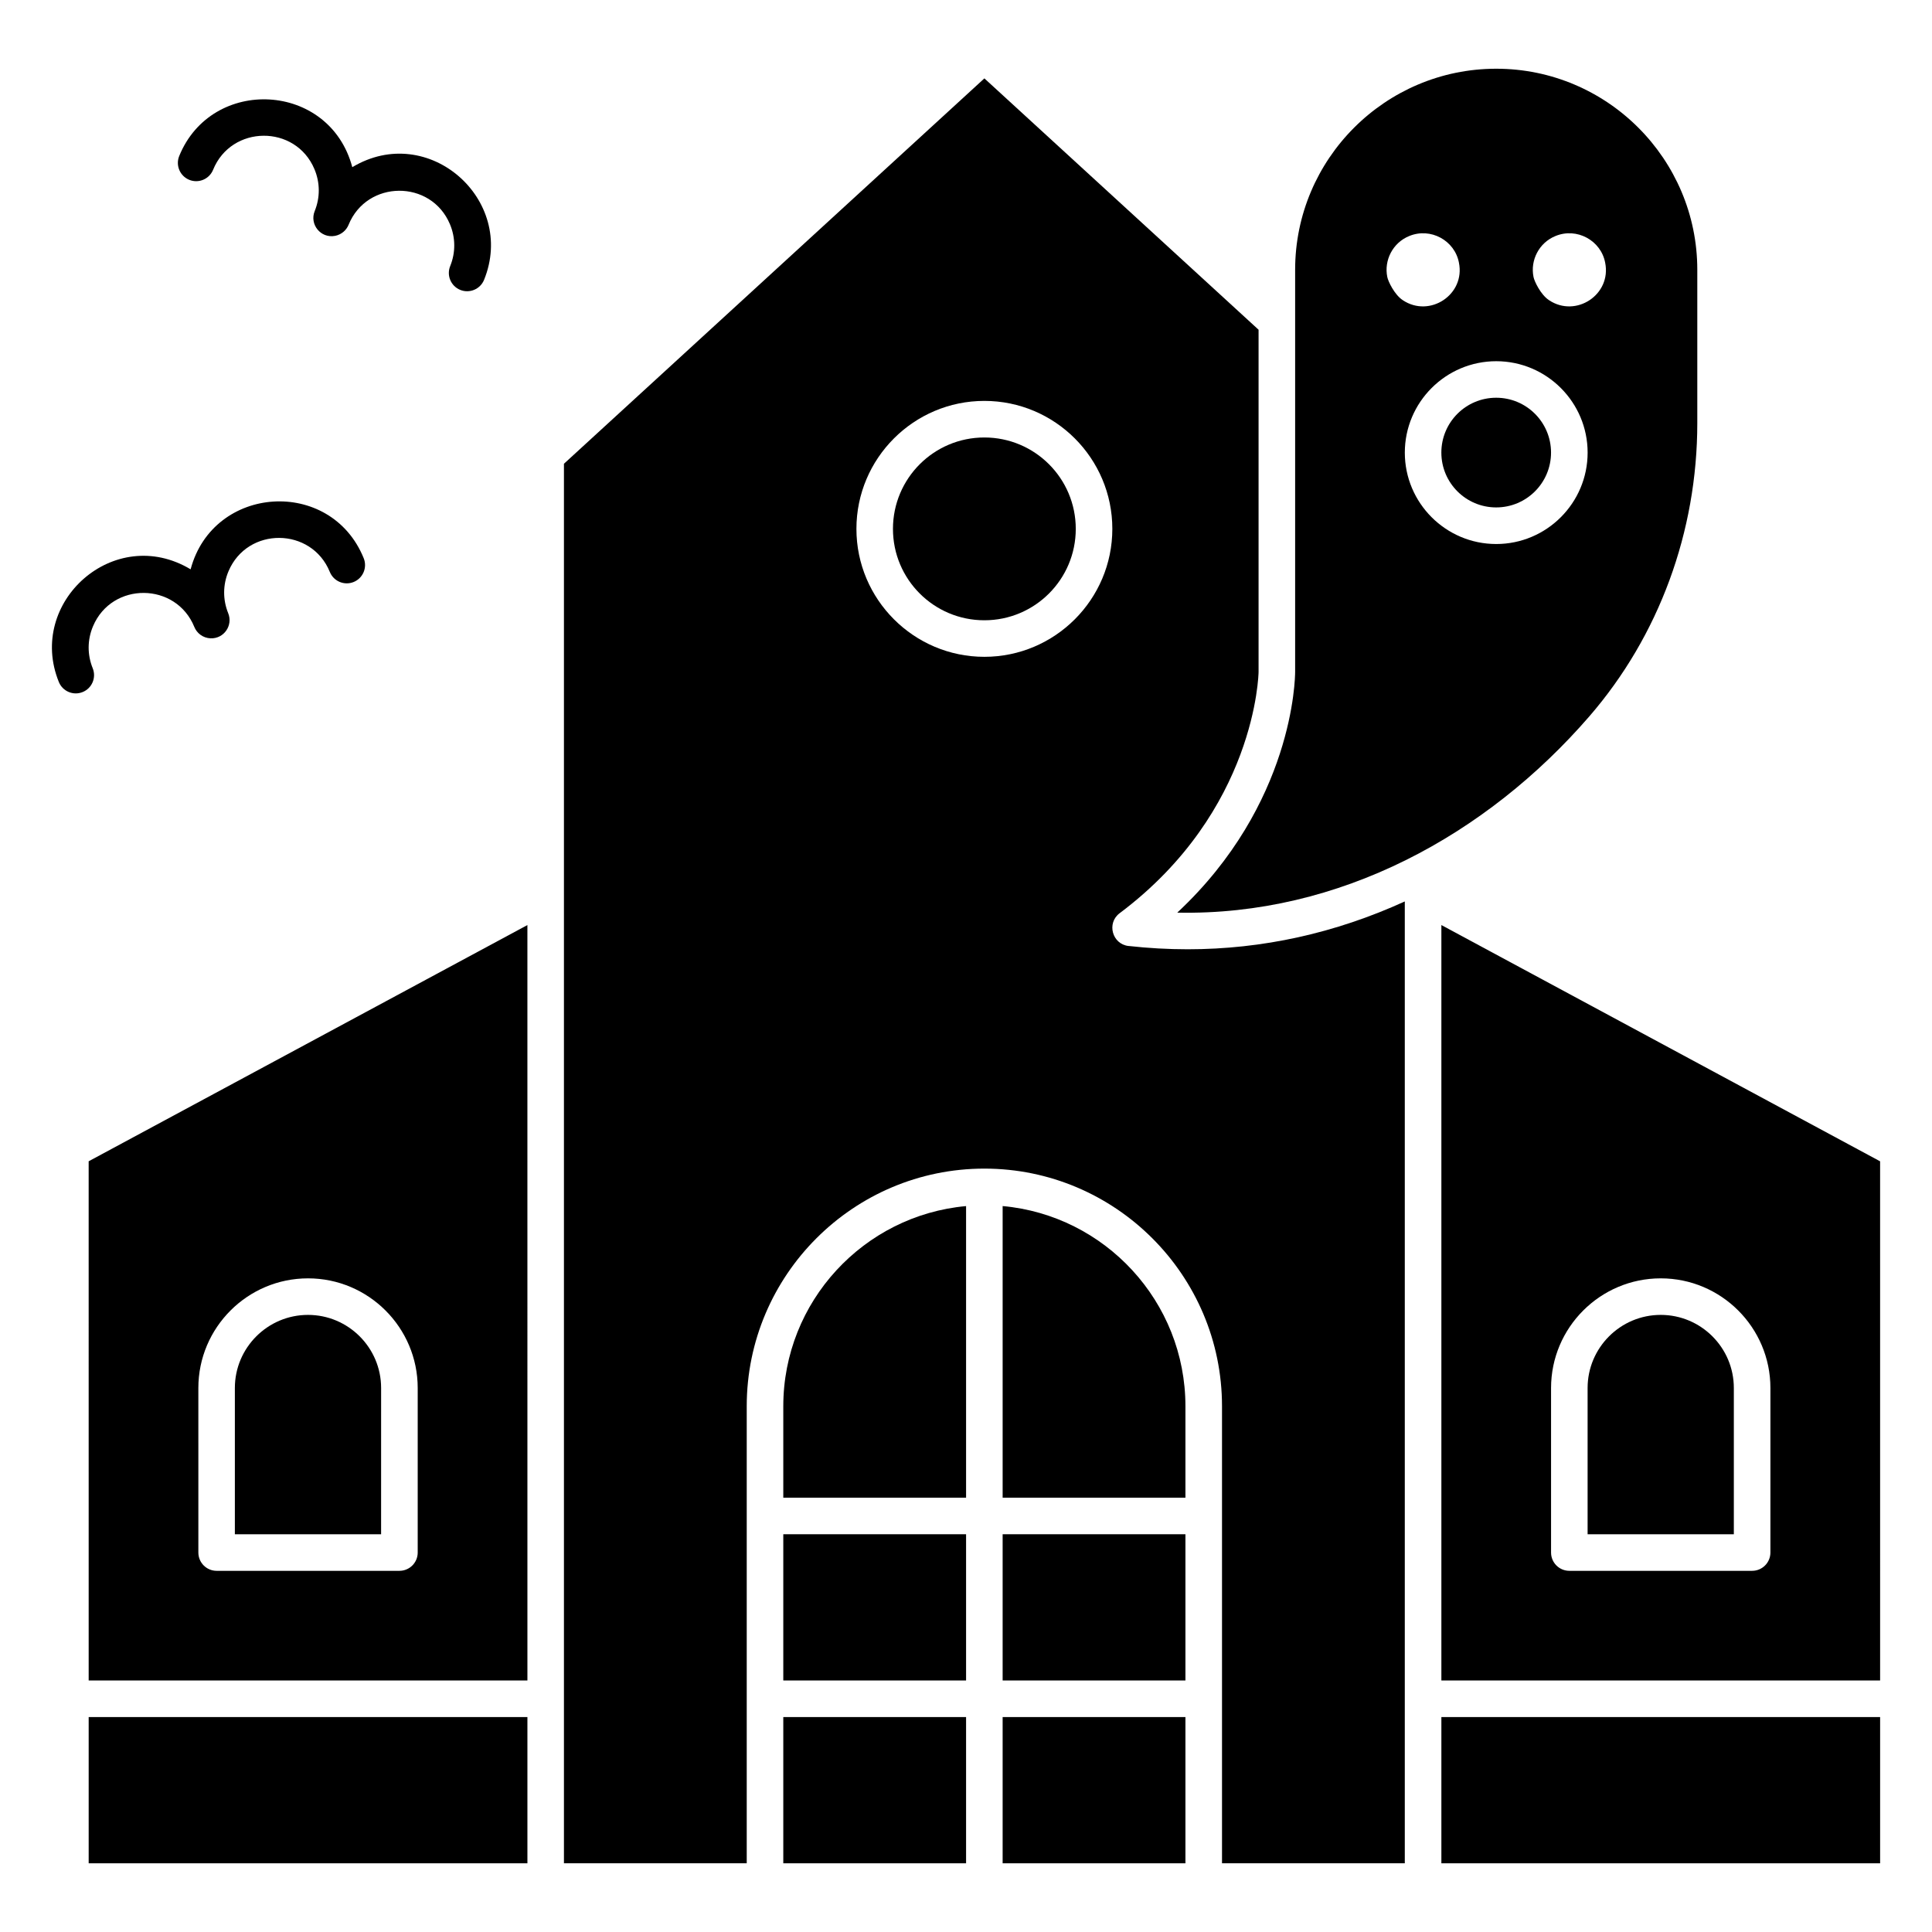
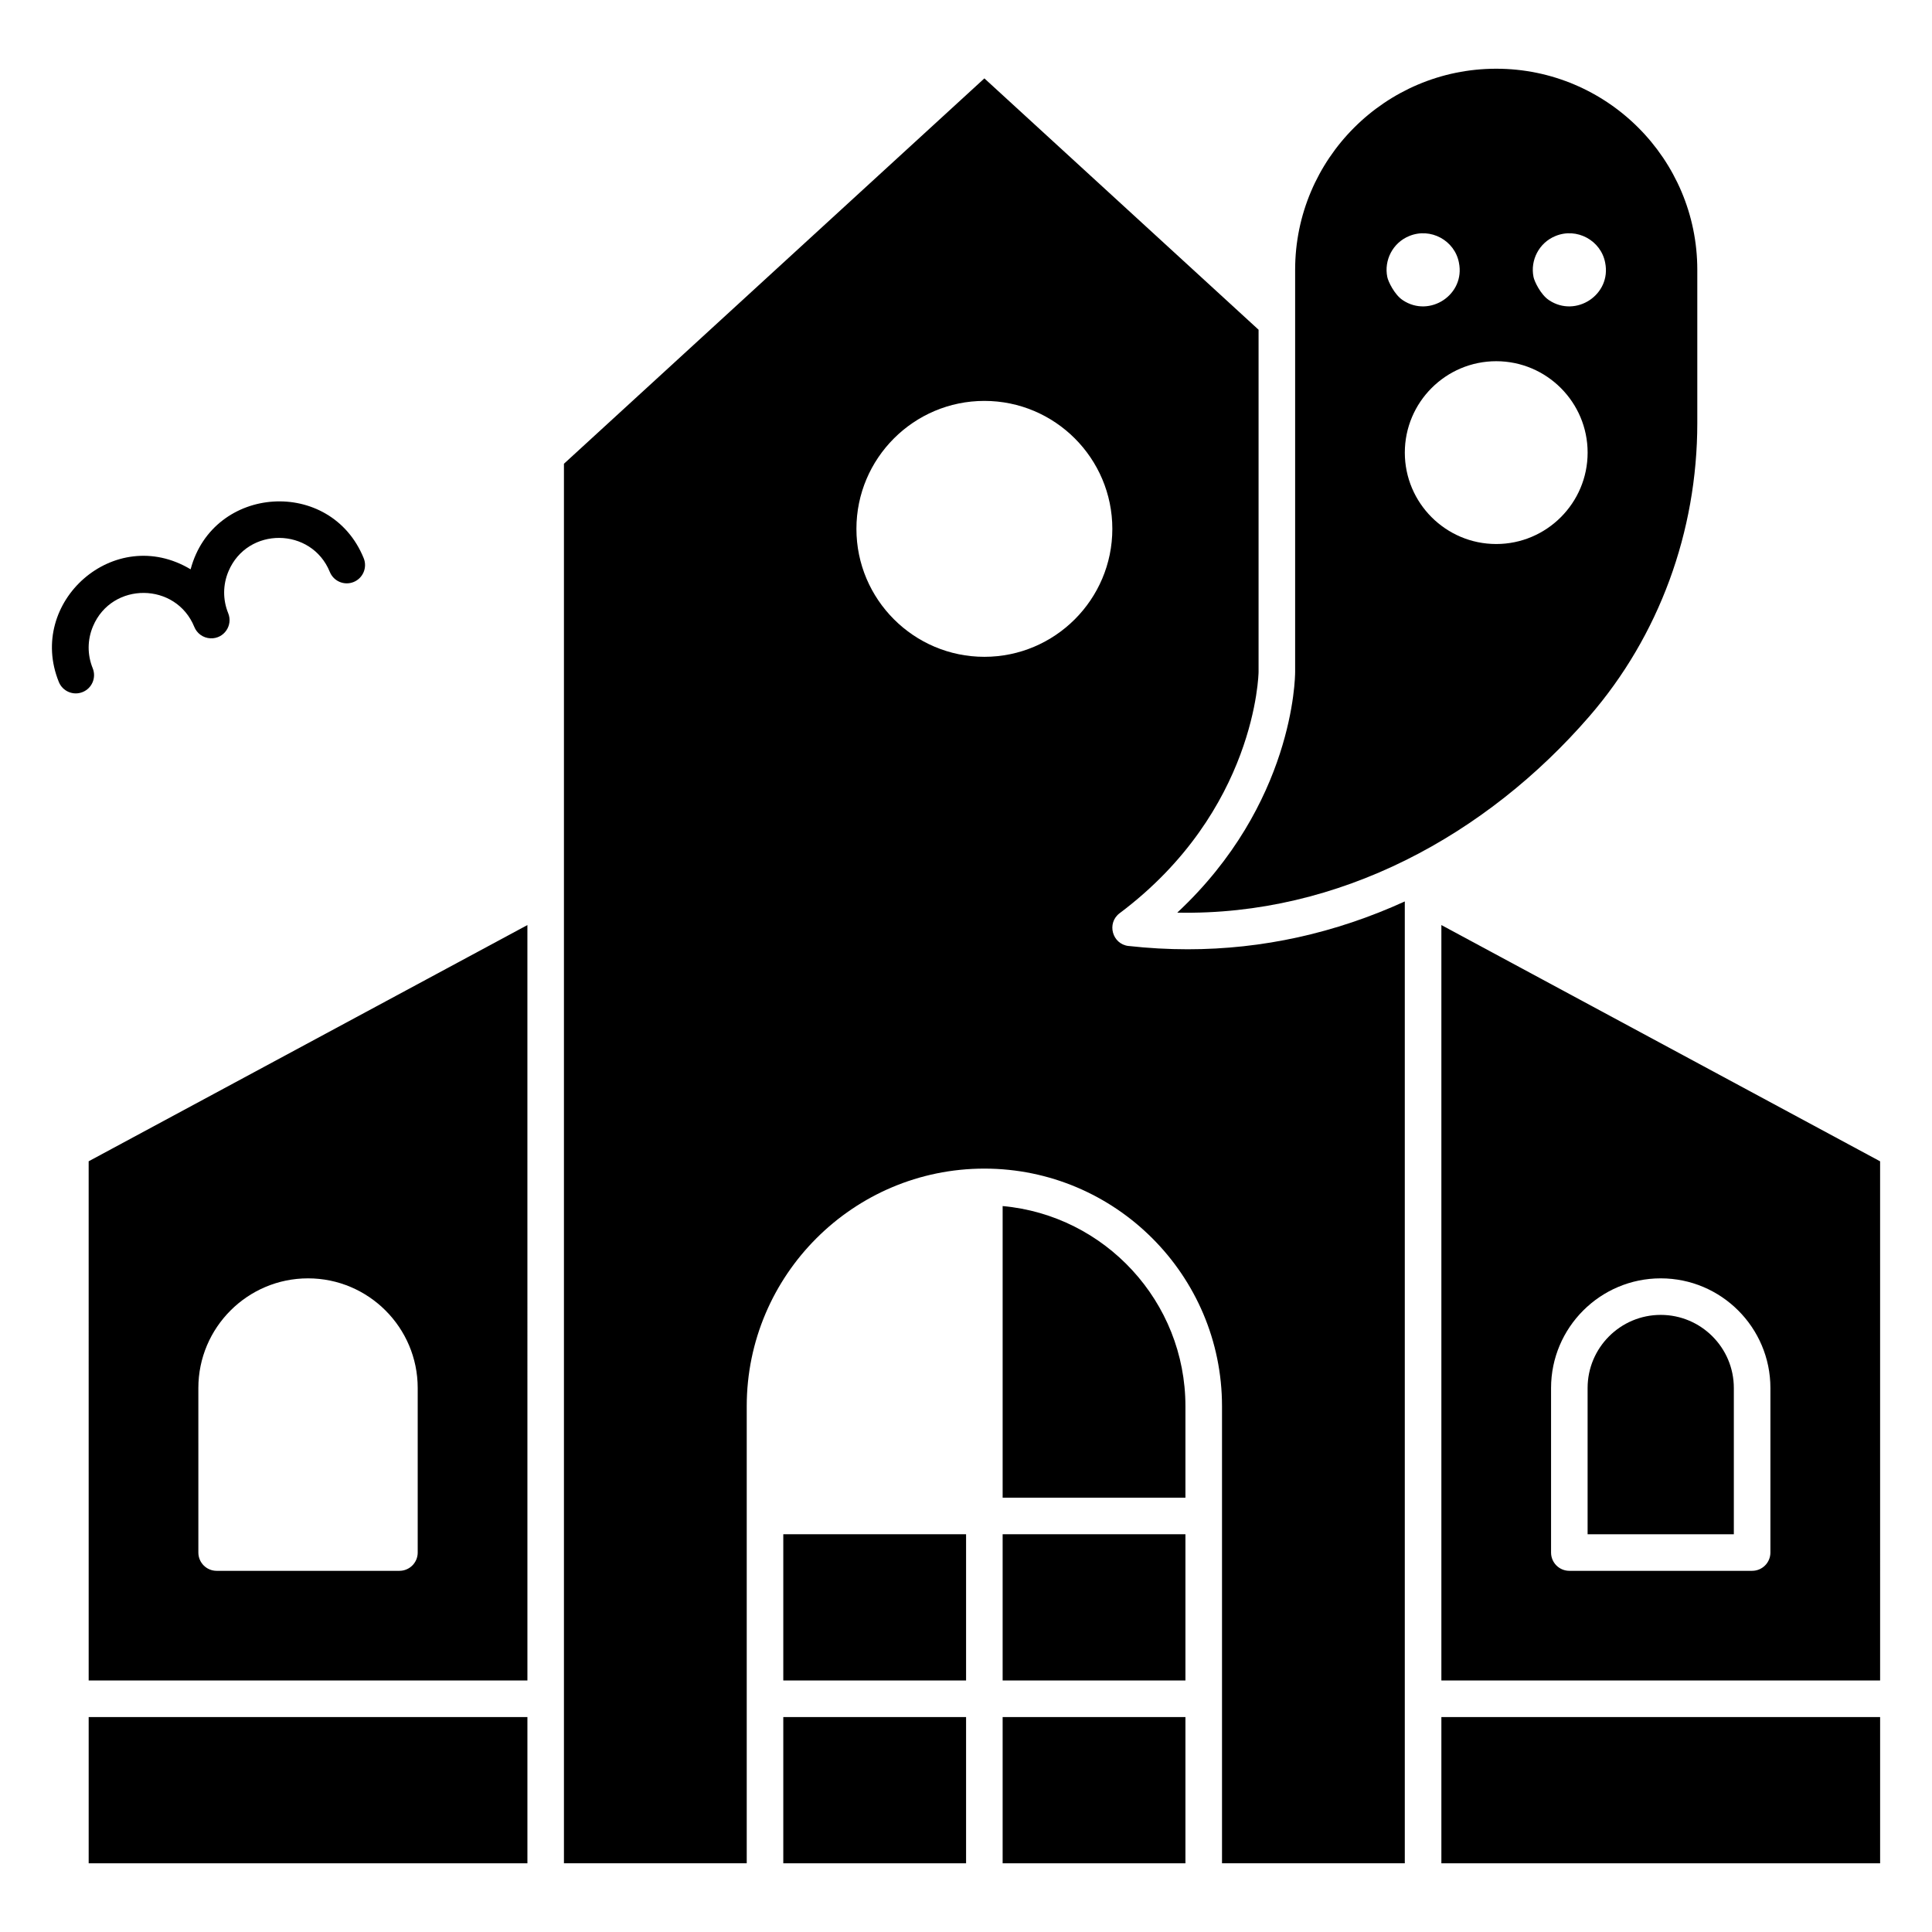
<svg xmlns="http://www.w3.org/2000/svg" fill="#000000" width="800px" height="800px" version="1.1" viewBox="144 144 512 512">
  <g>
    <path d="m443.09 394.7c-4.352-0.484-5.875-6.062-2.371-8.691 36.203-27.152 36.816-63.594 36.816-63.957v-90.672l-72.664-66.609-111.42 102.13v370.88h48.441v-121.11c0-34.727 28.25-62.977 62.977-62.977 34.727 0 62.977 28.25 62.977 62.977v121.11h48.441v-254.89c-18.465 8.422-37.754 12.676-57.543 12.676-5.188 0-10.402-0.289-15.656-0.875zm-38.219-76.637c-18.699 0-33.91-15.211-33.91-33.91s15.211-33.91 33.91-33.91c18.699 0 33.91 15.211 33.91 33.91 0 18.695-15.211 33.91-33.91 33.91z" />
-     <path d="m351.58 516.68v24.223h48.441v-77.277c-27.117 2.453-48.441 25.305-48.441 53.055z" />
    <path d="m409.71 463.62v77.277h48.441v-24.223c0.004-27.746-21.32-50.598-48.441-53.055z" />
-     <path d="m429.09 284.16c0 13.375-10.844 24.219-24.223 24.219-13.379 0-24.223-10.844-24.223-24.219 0-13.379 10.844-24.223 24.223-24.223 13.379 0 24.223 10.844 24.223 24.223" />
    <path d="m409.71 550.59h48.441v38.754h-48.441z" />
    <path d="m409.71 599.04h48.441v38.754h-48.441z" />
-     <path d="m245 511.84c0-10.684-8.691-19.379-19.379-19.379-10.684 0-19.379 8.691-19.379 19.379v38.754h38.754z" />
    <path d="m167.5 599.04h116.27v38.754h-116.27z" />
    <path d="m351.58 599.04h48.441v38.754h-48.441z" />
    <path d="m351.58 550.59h48.441v38.754h-48.441z" />
    <path d="m167.5 589.35h116.27l-0.004-200.2-116.27 62.602zm29.066-77.508c0-16.027 13.039-29.066 29.066-29.066s29.066 13.039 29.066 29.066v43.598c0 2.676-2.168 4.844-4.844 4.844h-48.441c-2.676 0-4.844-2.168-4.844-4.844z" />
    <path d="m525.98 599.04h116.27v38.754h-116.27z" />
    <path d="m584.11 492.46c-10.684 0-19.379 8.691-19.379 19.379v38.754h38.754v-38.754c0.004-10.688-8.688-19.379-19.375-19.379z" />
    <path d="m525.98 389.15v200.2h116.27l-0.004-137.59zm87.195 166.29c0 2.676-2.168 4.844-4.844 4.844h-48.441c-2.676 0-4.844-2.168-4.844-4.844v-43.598c0-16.027 13.039-29.066 29.066-29.066s29.066 13.039 29.066 29.066z" />
    <path d="m455.99 385.86c42.996 0.879 81.996-20.598 109.21-52.027 18.441-21.301 28.602-48.906 28.602-77.738v-40.594c0-29.383-23.906-53.289-53.289-53.289-29.383 0-53.289 23.906-53.289 53.289v106.57c-0.004 1.535-0.391 34.996-31.234 63.785zm100.2-179.3c5.695-2.371 12.094 1.184 13.195 7.055 1.719 8.461-7.746 14.691-14.871 9.941-2.219-1.453-3.906-5.016-4.117-6.16-0.898-4.394 1.426-9.047 5.793-10.836zm8.547 57.387c0 13.355-10.867 24.223-24.223 24.223-13.355 0-24.223-10.867-24.223-24.223s10.867-24.223 24.223-24.223c13.355 0 24.223 10.867 24.223 24.223zm-47.301-57.387c5.695-2.371 12.094 1.184 13.195 7.055 1.719 8.461-7.746 14.691-14.871 9.941-2.219-1.453-3.906-5.016-4.117-6.16-0.898-4.394 1.426-9.047 5.793-10.836z" />
-     <path d="m555.04 263.94c0 8.027-6.508 14.531-14.535 14.531-8.027 0-14.531-6.504-14.531-14.531s6.504-14.535 14.531-14.535c8.027 0 14.535 6.508 14.535 14.535" />
-     <path d="m194.16 191.66c2.481 1.004 5.305-0.188 6.312-2.664 4.844-11.922 21.832-12.078 26.852-0.184 1.512 3.574 1.539 7.527 0.078 11.121-1.434 3.531 1.598 7.285 5.375 6.574 1.77-0.332 3.047-1.57 3.598-2.93 4.844-11.922 21.832-12.078 26.852-0.184 1.512 3.574 1.539 7.527 0.078 11.121-1.008 2.481 0.188 5.305 2.664 6.312 2.469 1 5.301-0.18 6.312-2.664 8.605-21.188-14.742-41.965-34.922-29.859-6.016-22.68-37.25-24.172-45.867-2.953-1.004 2.477 0.191 5.301 2.668 6.309z" />
    <path d="m168.57 321.09c-1.461-3.598-1.434-7.547 0.078-11.121 5.027-11.898 22.012-11.73 26.852 0.184 0.676 1.668 2.297 2.926 4.293 3.008 3.594 0.141 5.988-3.449 4.684-6.652-1.461-3.598-1.434-7.547 0.078-11.121 5.027-11.898 22.012-11.73 26.852 0.184 1.008 2.477 3.832 3.672 6.312 2.664 2.481-1.008 3.672-3.832 2.664-6.312-8.734-21.504-39.914-19.48-45.867 2.953-20.215-12.129-43.516 8.699-34.922 29.859 1.004 2.473 3.824 3.676 6.312 2.664 2.477-1.004 3.668-3.828 2.664-6.309z" />
  </g>
</svg>